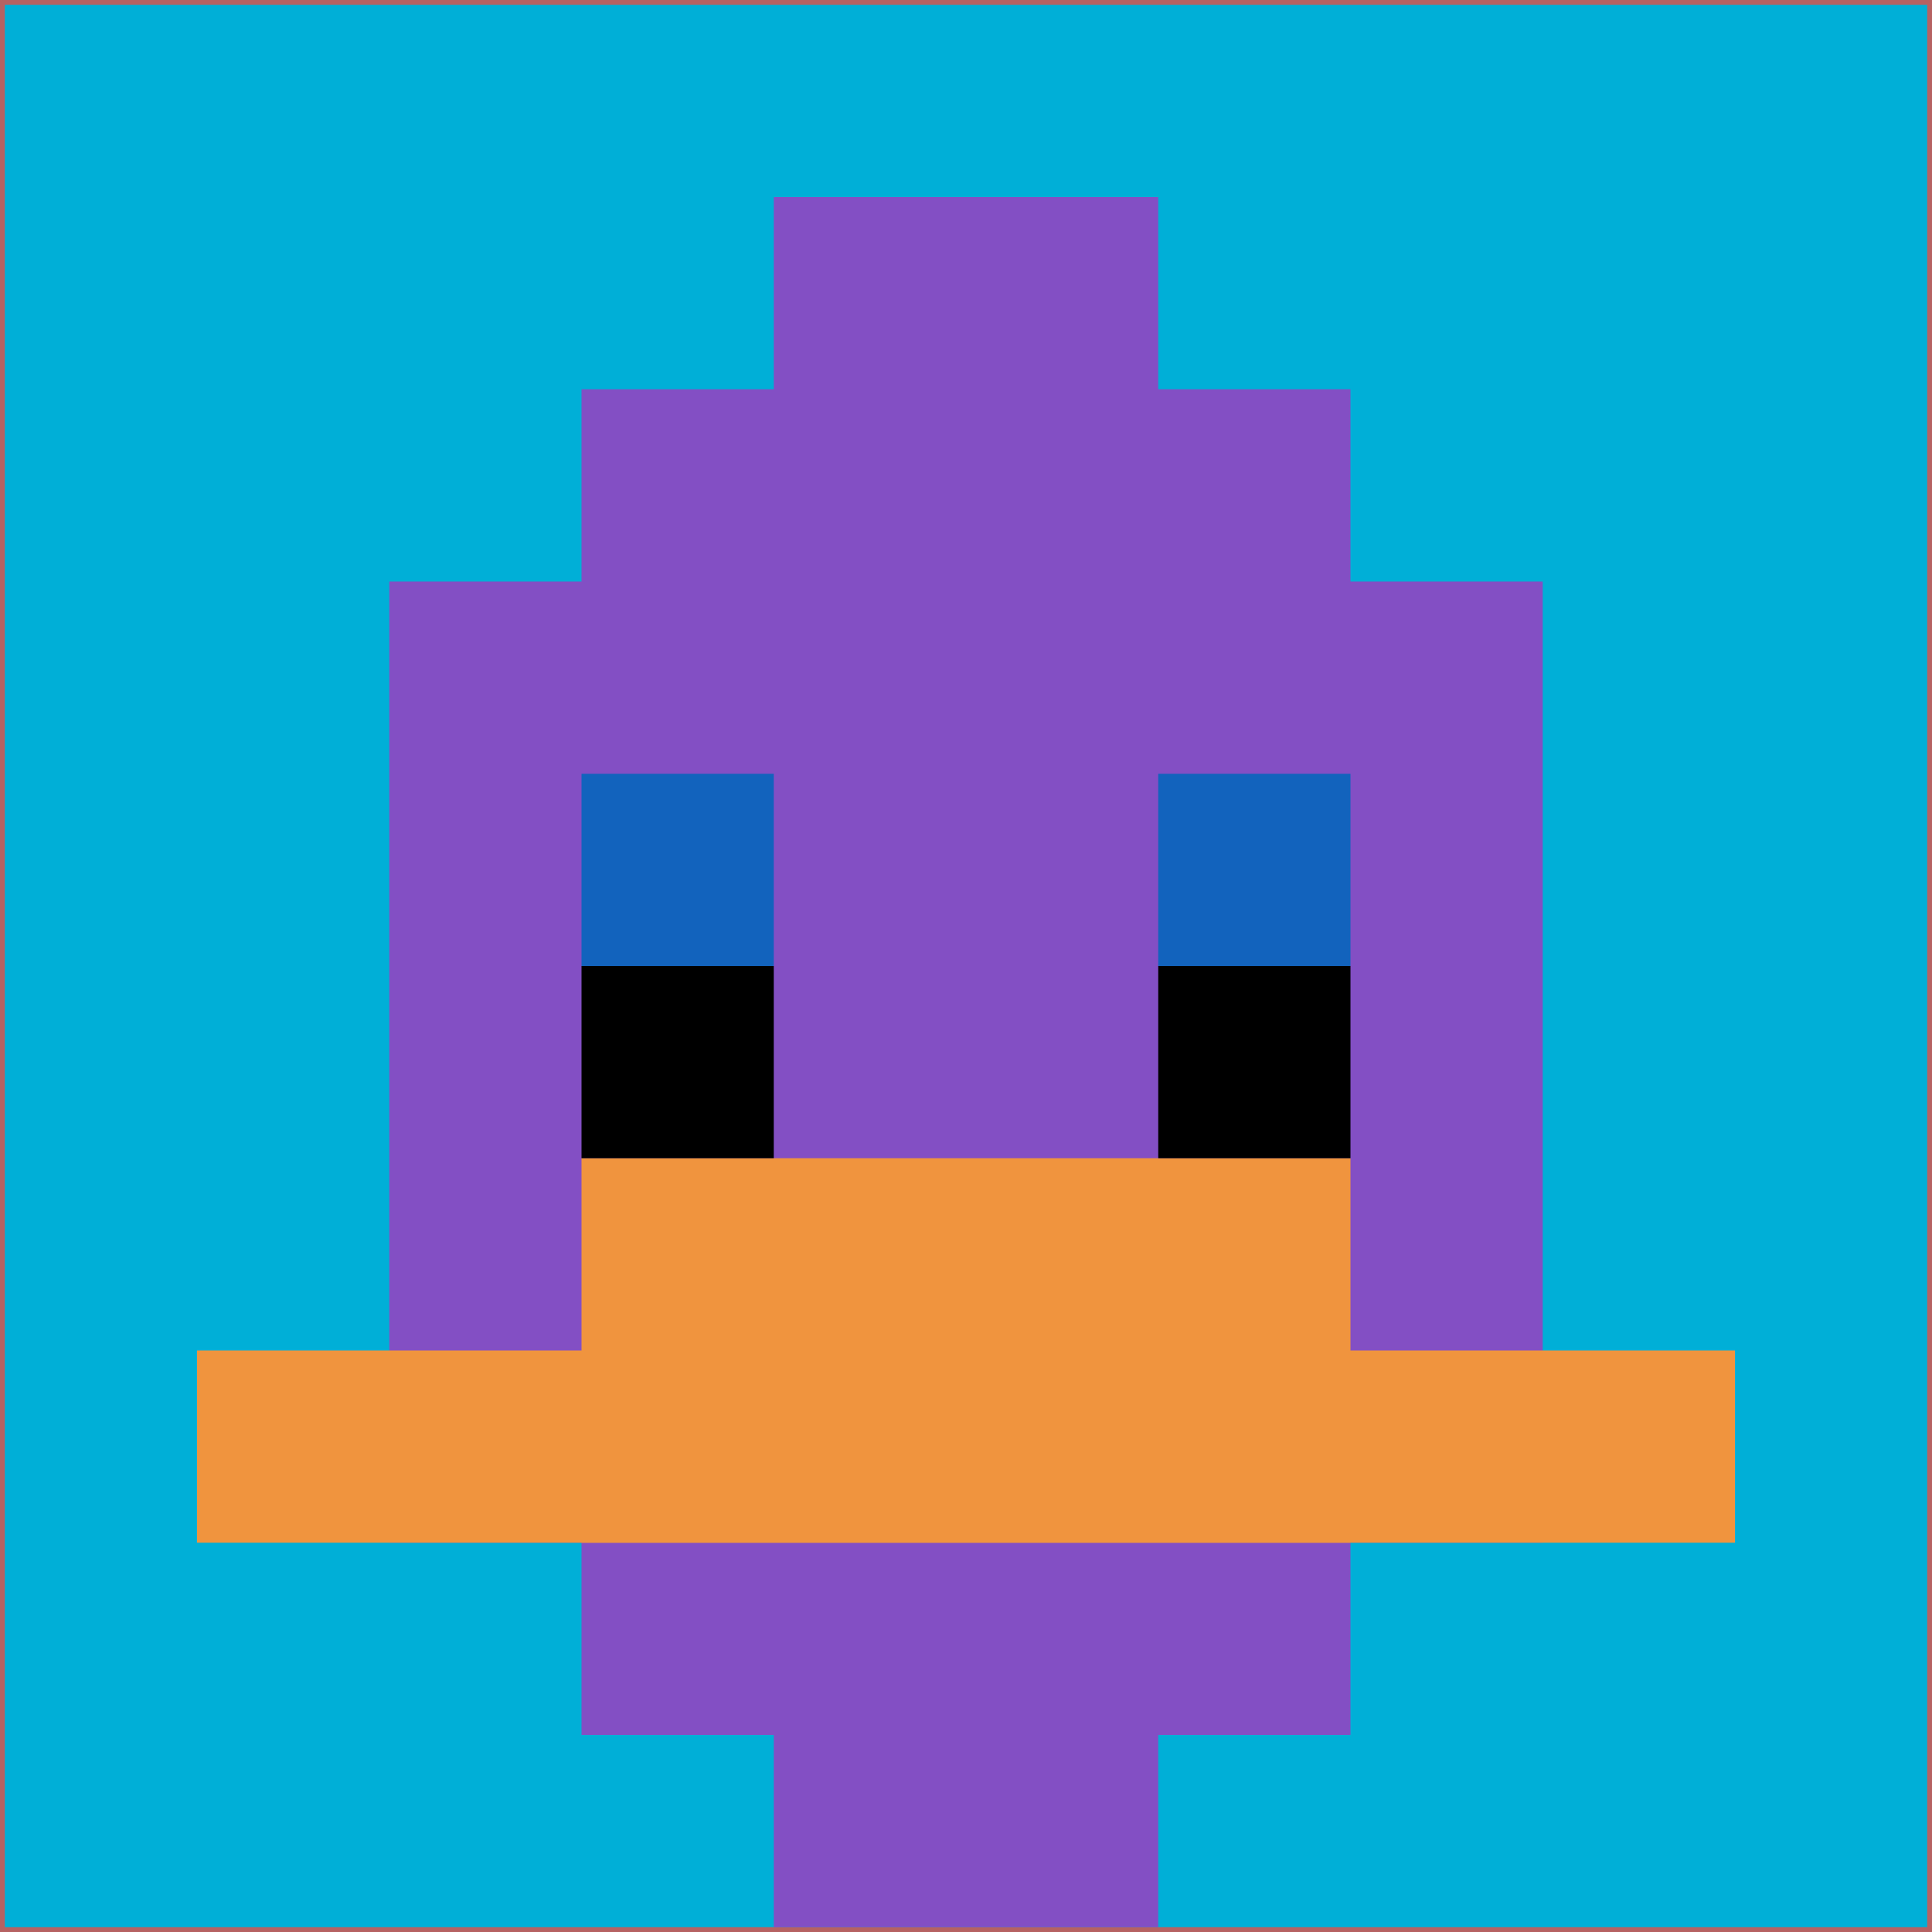
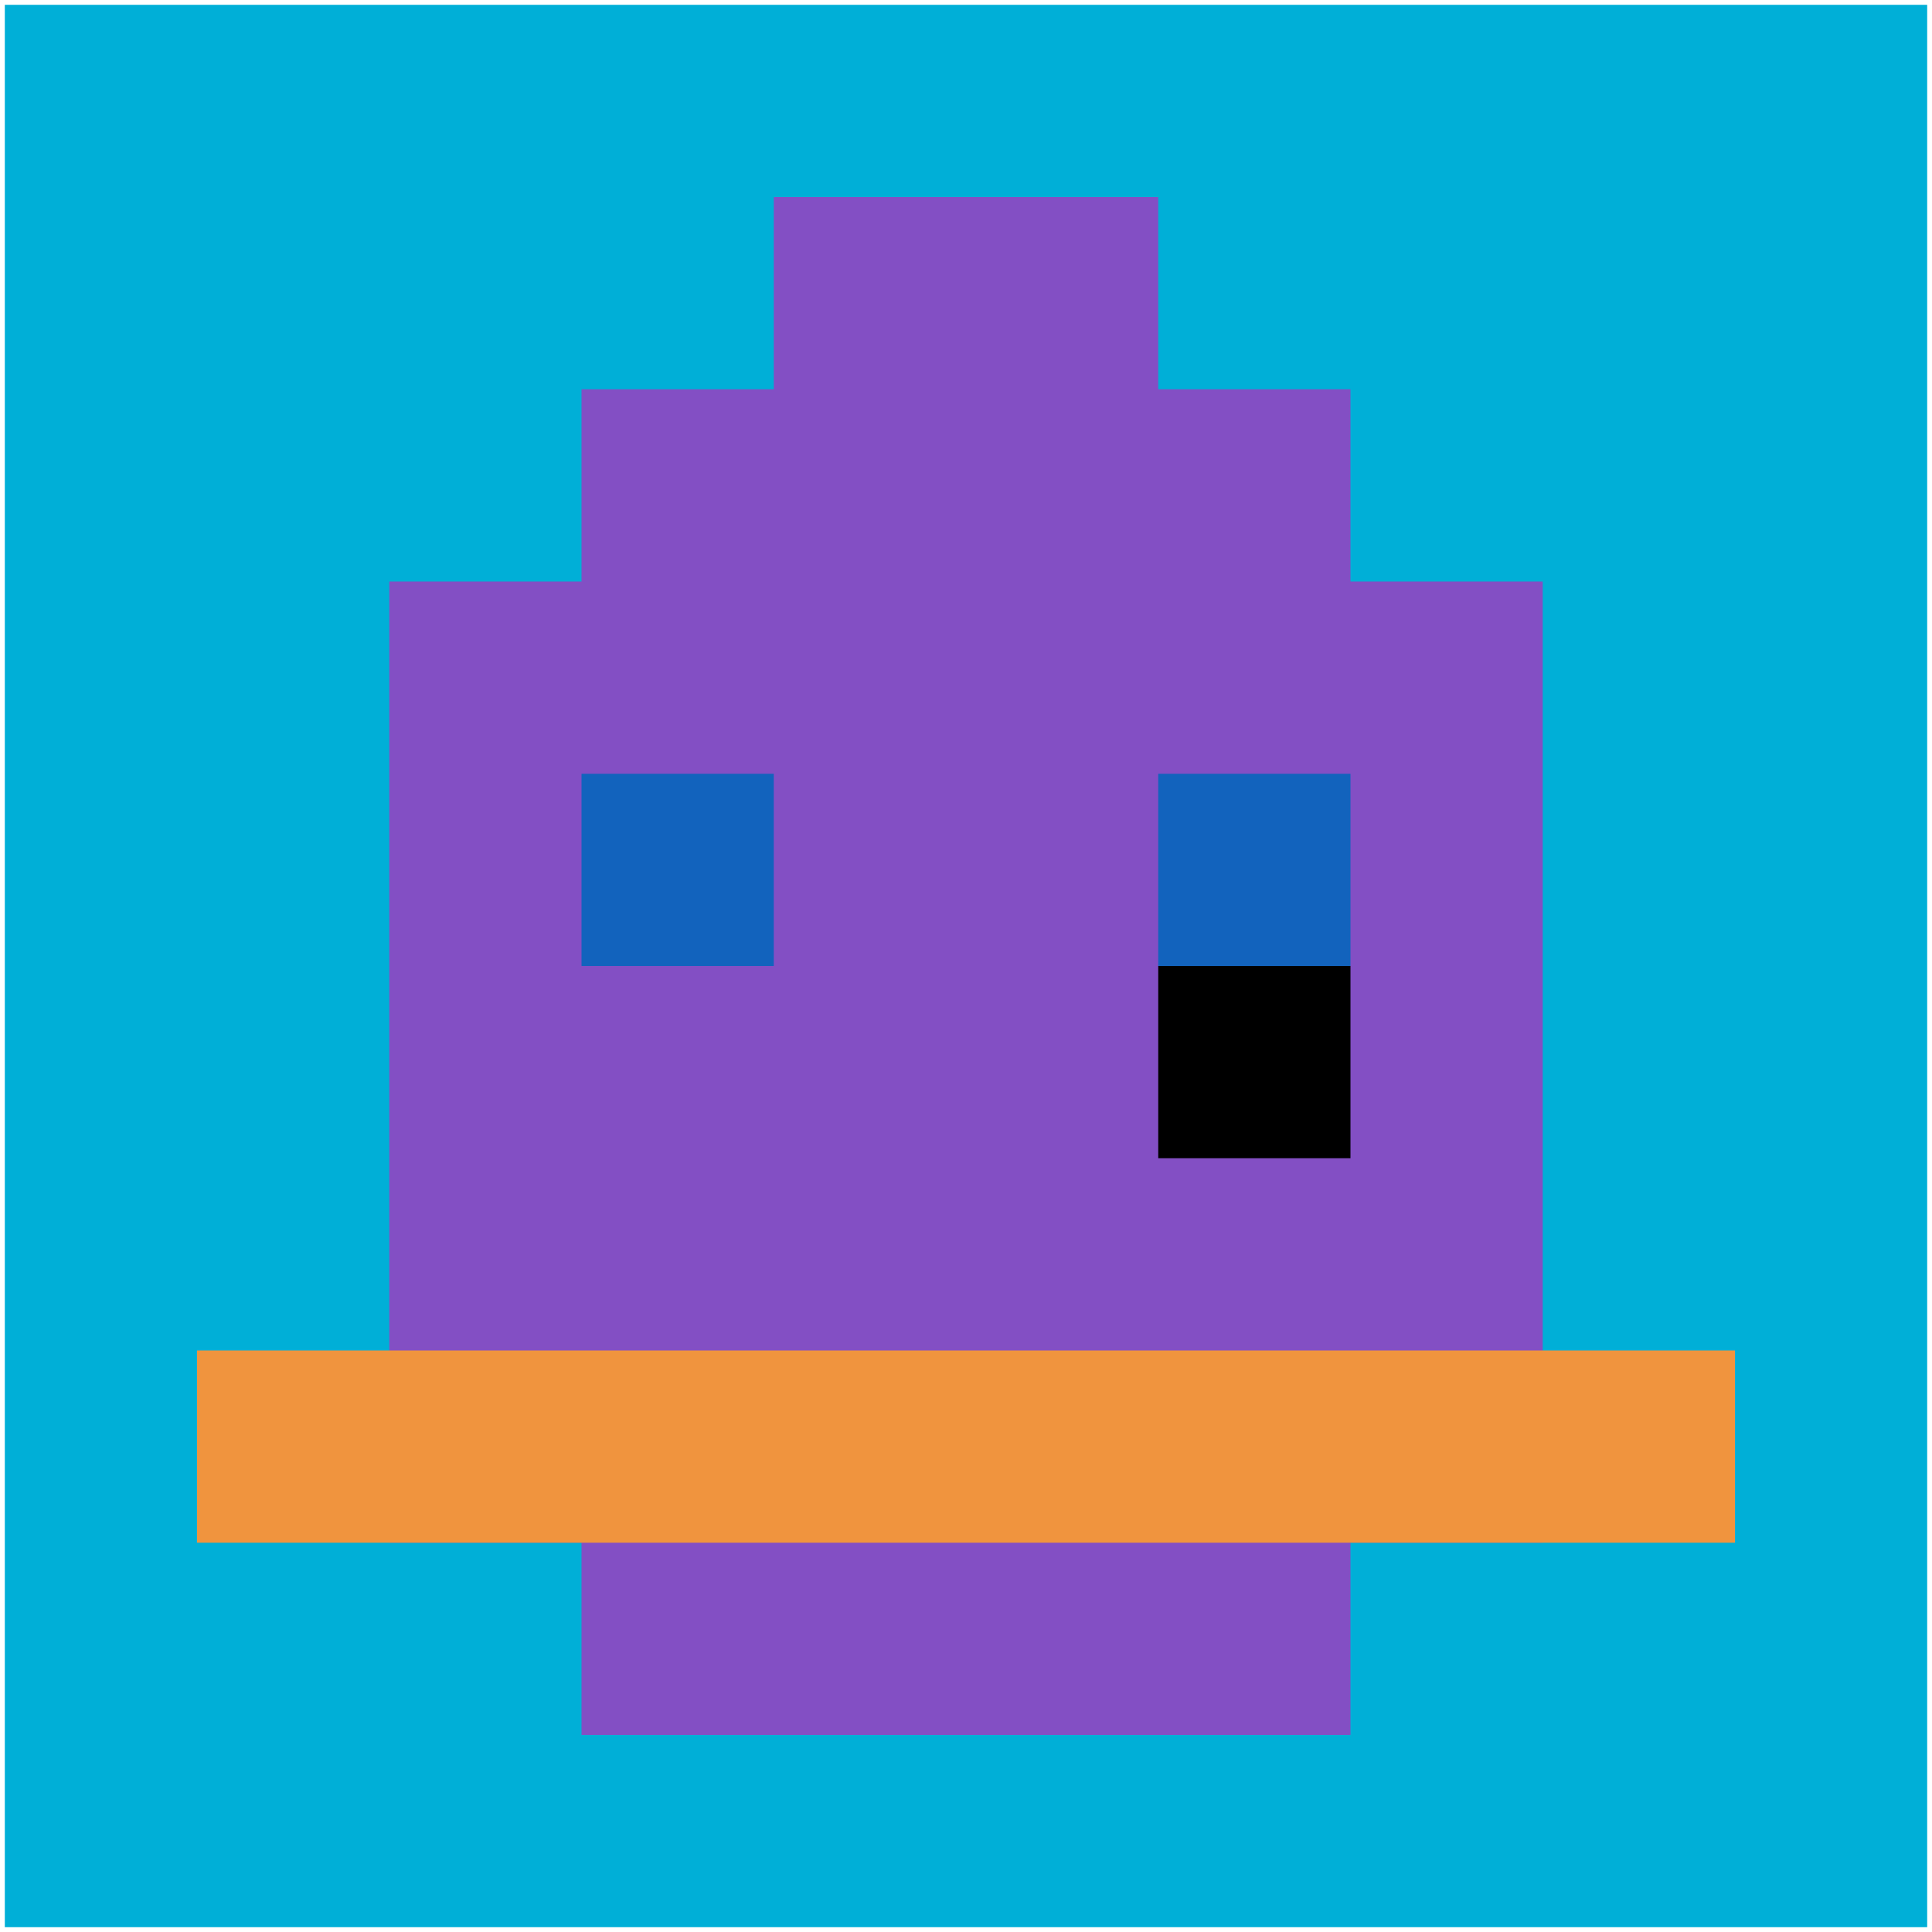
<svg xmlns="http://www.w3.org/2000/svg" version="1.1" width="802" height="802">
  <title>'goose-pfp-884967' by Dmitri Cherniak</title>
  <desc>seed=884967
backgroundColor=#b66262
padding=62
innerPadding=2
timeout=500
dimension=1
border=false
Save=function(){return n.handleSave()}
frame=3

Rendered at Wed Oct 04 2023 03:19:52 GMT+0200 (heure d’été d’Europe centrale)
Generated in &lt;1ms
</desc>
  <defs />
-   <rect width="100%" height="100%" fill="#b66262" />
  <g>
    <g id="0-0">
      <rect x="2" y="2" height="798" width="798" fill="#00AFD7" />
      <g>
        <rect id="2-2-3-2-4-7" x="241.4" y="161.6" width="319.2" height="558.6" fill="#834FC4" />
        <rect id="2-2-2-3-6-5" x="161.6" y="241.4" width="478.8" height="399" fill="#834FC4" />
-         <rect id="2-2-4-8-2-2" x="321.2" y="640.4" width="159.6" height="159.6" fill="#834FC4" />
        <rect id="2-2-1-7-8-1" x="81.8" y="560.6" width="638.4" height="79.8" fill="#F0943E" />
-         <rect id="2-2-3-6-4-2" x="241.4" y="480.8" width="319.2" height="159.6" fill="#F0943E" />
        <rect id="2-2-3-4-1-1" x="241.4" y="321.2" width="79.8" height="79.8" fill="#1263BD" />
        <rect id="2-2-6-4-1-1" x="480.8" y="321.2" width="79.8" height="79.8" fill="#1263BD" />
-         <rect id="2-2-3-5-1-1" x="241.4" y="401" width="79.8" height="79.8" fill="#000000" />
        <rect id="2-2-6-5-1-1" x="480.8" y="401" width="79.8" height="79.8" fill="#000000" />
        <rect id="2-2-4-1-2-2" x="321.2" y="81.8" width="159.6" height="159.6" fill="#834FC4" />
      </g>
-       <rect x="2" y="2" stroke="white" stroke-width="0" height="798" width="798" fill="none" />
    </g>
  </g>
</svg>